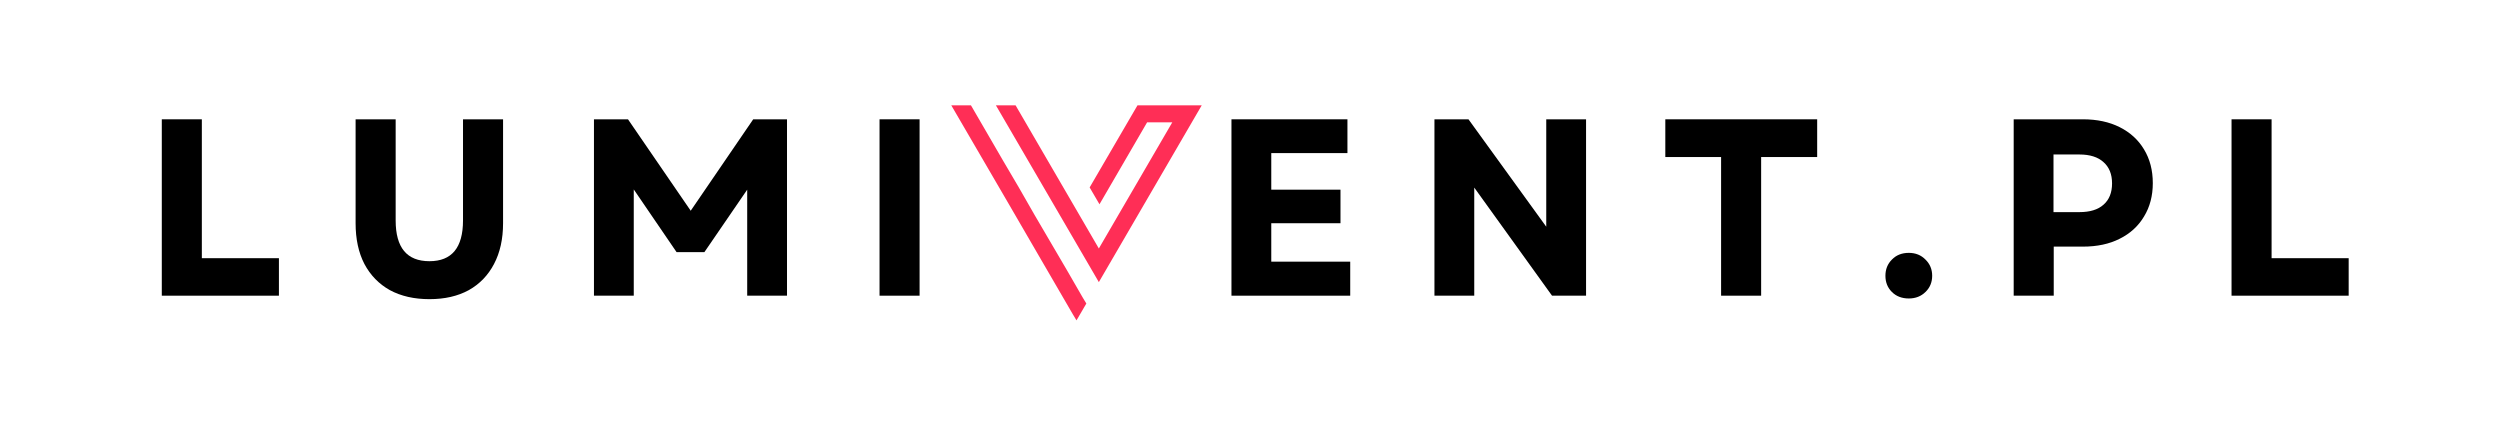
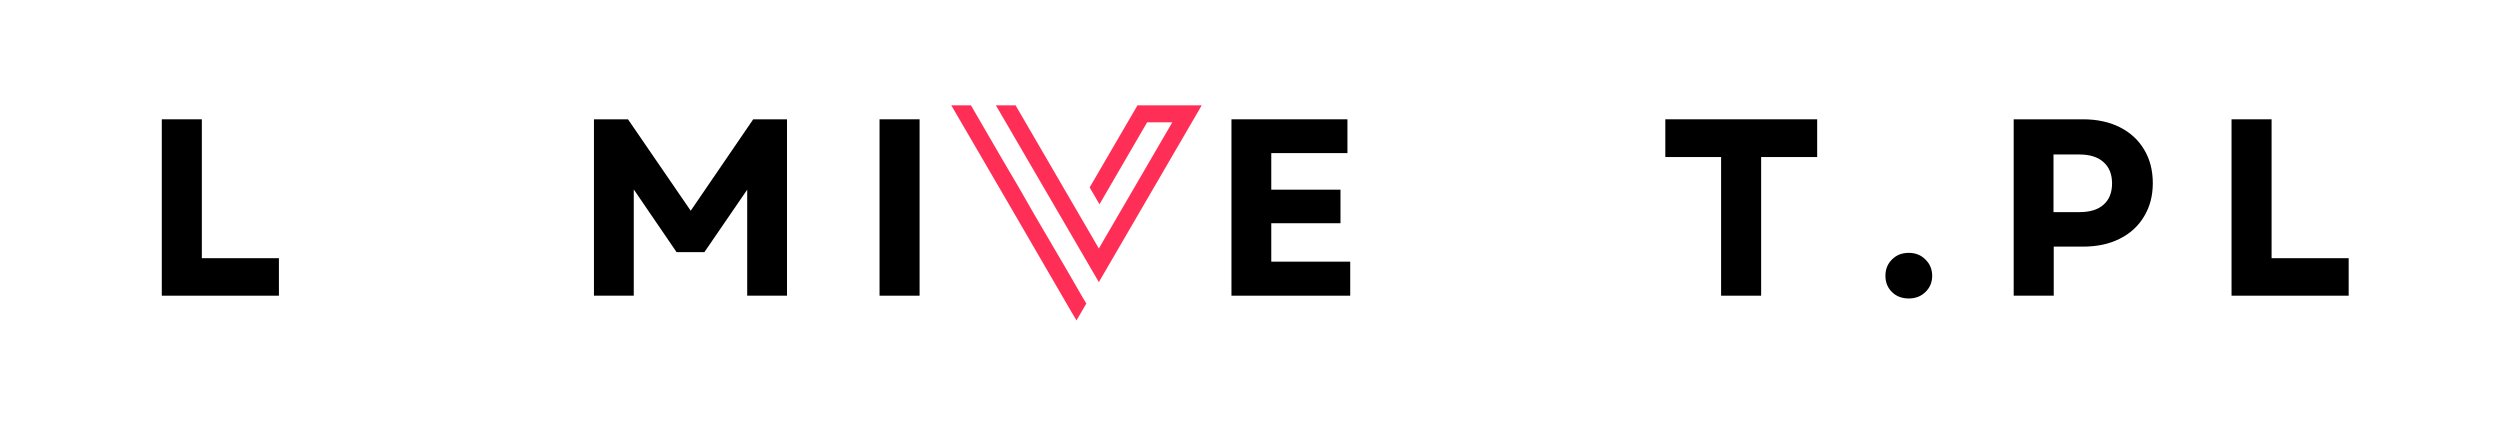
<svg xmlns="http://www.w3.org/2000/svg" width="225" zoomAndPan="magnify" viewBox="0 0 168.75 30" height="40" preserveAspectRatio="xMidYMid meet" version="1.2">
  <defs>
    <clipPath id="d1b5d512e8">
      <path d="M 64.207 7.109 L 81.625 7.109 L 81.625 21.625 L 64.207 21.625 Z M 64.207 7.109 " />
    </clipPath>
  </defs>
  <g id="e7bce350b3">
    <g style="fill:#000000;fill-opacity:1;">
      <g transform="translate(9.499, 19.959)">
        <path style="stroke:none" d="M 1.422 0 L 1.422 -11.906 L 4.125 -11.906 L 4.125 -2.531 L 9.328 -2.531 L 9.328 0 Z M 1.422 0 " />
      </g>
    </g>
    <g style="fill:#000000;fill-opacity:1;">
      <g transform="translate(22.691, 19.959)">
-         <path style="stroke:none" d="M 6.297 0.234 C 5.266 0.234 4.375 0.031 3.625 -0.375 C 2.883 -0.789 2.312 -1.379 1.906 -2.141 C 1.508 -2.91 1.312 -3.828 1.312 -4.891 L 1.312 -11.906 L 4.016 -11.906 L 4.016 -5.078 C 4.016 -3.242 4.773 -2.328 6.297 -2.328 C 7.805 -2.328 8.562 -3.242 8.562 -5.078 L 8.562 -11.906 L 11.266 -11.906 L 11.266 -4.891 C 11.266 -3.828 11.062 -2.91 10.656 -2.141 C 10.258 -1.379 9.691 -0.789 8.953 -0.375 C 8.211 0.031 7.328 0.234 6.297 0.234 Z M 6.297 0.234 " />
-       </g>
+         </g>
    </g>
    <g style="fill:#000000;fill-opacity:1;">
      <g transform="translate(38.67, 19.959)">
        <path style="stroke:none" d="M 1.422 0 L 1.422 -11.906 L 3.719 -11.906 L 7.953 -5.734 L 12.172 -11.906 L 14.453 -11.906 L 14.453 0 L 11.766 0 L 11.766 -7.156 L 8.875 -2.938 L 7 -2.938 L 4.109 -7.172 L 4.109 0 Z M 1.422 0 " />
      </g>
    </g>
    <g style="fill:#000000;fill-opacity:1;">
      <g transform="translate(57.947, 19.959)">
        <path style="stroke:none" d="M 1.422 0 L 1.422 -11.906 L 4.125 -11.906 L 4.125 0 Z M 1.422 0 " />
      </g>
    </g>
    <g style="fill:#000000;fill-opacity:1;">
      <g transform="translate(66.909, 19.959)">
        <path style="stroke:none" d="" />
      </g>
    </g>
    <g style="fill:#000000;fill-opacity:1;">
      <g transform="translate(74.304, 19.959)">
-         <path style="stroke:none" d="" />
-       </g>
+         </g>
    </g>
    <g style="fill:#000000;fill-opacity:1;">
      <g transform="translate(81.702, 19.959)">
        <path style="stroke:none" d="M 1.422 0 L 1.422 -11.906 L 9.25 -11.906 L 9.25 -9.625 L 4.109 -9.625 L 4.109 -7.156 L 8.781 -7.156 L 8.781 -4.891 L 4.109 -4.891 L 4.109 -2.297 L 9.438 -2.297 L 9.438 0 Z M 1.422 0 " />
      </g>
    </g>
    <g style="fill:#000000;fill-opacity:1;">
      <g transform="translate(95.403, 19.959)">
-         <path style="stroke:none" d="M 1.422 0 L 1.422 -11.906 L 3.719 -11.906 L 8.969 -4.656 L 8.969 -11.906 L 11.656 -11.906 L 11.656 0 L 9.359 0 L 4.109 -7.297 L 4.109 0 Z M 1.422 0 " />
-       </g>
+         </g>
    </g>
    <g style="fill:#000000;fill-opacity:1;">
      <g transform="translate(111.893, 19.959)">
        <path style="stroke:none" d="M 4.281 0 L 4.281 -9.359 L 0.516 -9.359 L 0.516 -11.906 L 10.766 -11.906 L 10.766 -9.359 L 6.984 -9.359 L 6.984 0 Z M 4.281 0 " />
      </g>
    </g>
    <g style="fill:#000000;fill-opacity:1;">
      <g transform="translate(126.563, 19.959)">
        <path style="stroke:none" d="M 2.281 0.188 C 1.812 0.188 1.43 0.039 1.141 -0.25 C 0.848 -0.539 0.703 -0.906 0.703 -1.344 C 0.703 -1.781 0.848 -2.145 1.141 -2.438 C 1.43 -2.738 1.812 -2.891 2.281 -2.891 C 2.738 -2.891 3.113 -2.738 3.406 -2.438 C 3.707 -2.145 3.859 -1.781 3.859 -1.344 C 3.859 -0.906 3.707 -0.539 3.406 -0.25 C 3.113 0.039 2.738 0.188 2.281 0.188 Z M 2.281 0.188 " />
      </g>
    </g>
    <g style="fill:#000000;fill-opacity:1;">
      <g transform="translate(134.502, 19.959)">
        <path style="stroke:none" d="M 1.422 0 L 1.422 -11.906 L 6.094 -11.906 C 7.051 -11.906 7.879 -11.727 8.578 -11.375 C 9.285 -11.02 9.832 -10.52 10.219 -9.875 C 10.613 -9.227 10.812 -8.469 10.812 -7.594 C 10.812 -6.738 10.613 -5.988 10.219 -5.344 C 9.832 -4.695 9.285 -4.195 8.578 -3.844 C 7.879 -3.488 7.051 -3.312 6.094 -3.312 L 4.125 -3.312 L 4.125 0 Z M 4.109 -5.641 L 5.859 -5.641 C 6.566 -5.641 7.109 -5.805 7.484 -6.141 C 7.867 -6.473 8.062 -6.953 8.062 -7.578 C 8.062 -8.203 7.867 -8.68 7.484 -9.016 C 7.109 -9.359 6.566 -9.531 5.859 -9.531 L 4.109 -9.531 Z M 4.109 -5.641 " />
      </g>
    </g>
    <g style="fill:#000000;fill-opacity:1;">
      <g transform="translate(149.207, 19.959)">
        <path style="stroke:none" d="M 1.422 0 L 1.422 -11.906 L 4.125 -11.906 L 4.125 -2.531 L 9.328 -2.531 L 9.328 0 Z M 1.422 0 " />
      </g>
    </g>
    <g clip-rule="nonzero" clip-path="url(#d1b5d512e8)">
      <path style=" stroke:none;fill-rule:nonzero;fill:#ff2e56;fill-opacity:1;" d="M 65.539 7.109 L 67.695 10.824 L 68.77 12.652 L 69.844 14.527 L 72.016 18.234 L 73.078 20.074 L 73.328 20.488 L 72.664 21.625 L 72.414 21.211 L 70.262 17.508 L 68.105 13.793 L 64.211 7.109 Z M 79.129 8.258 L 77.43 8.258 L 74.215 13.789 L 73.551 12.652 L 76.781 7.109 L 81.117 7.109 L 74.172 19.043 L 67.223 7.109 L 68.551 7.109 L 74.172 16.773 Z M 79.129 8.258 " />
    </g>
  </g>
</svg>